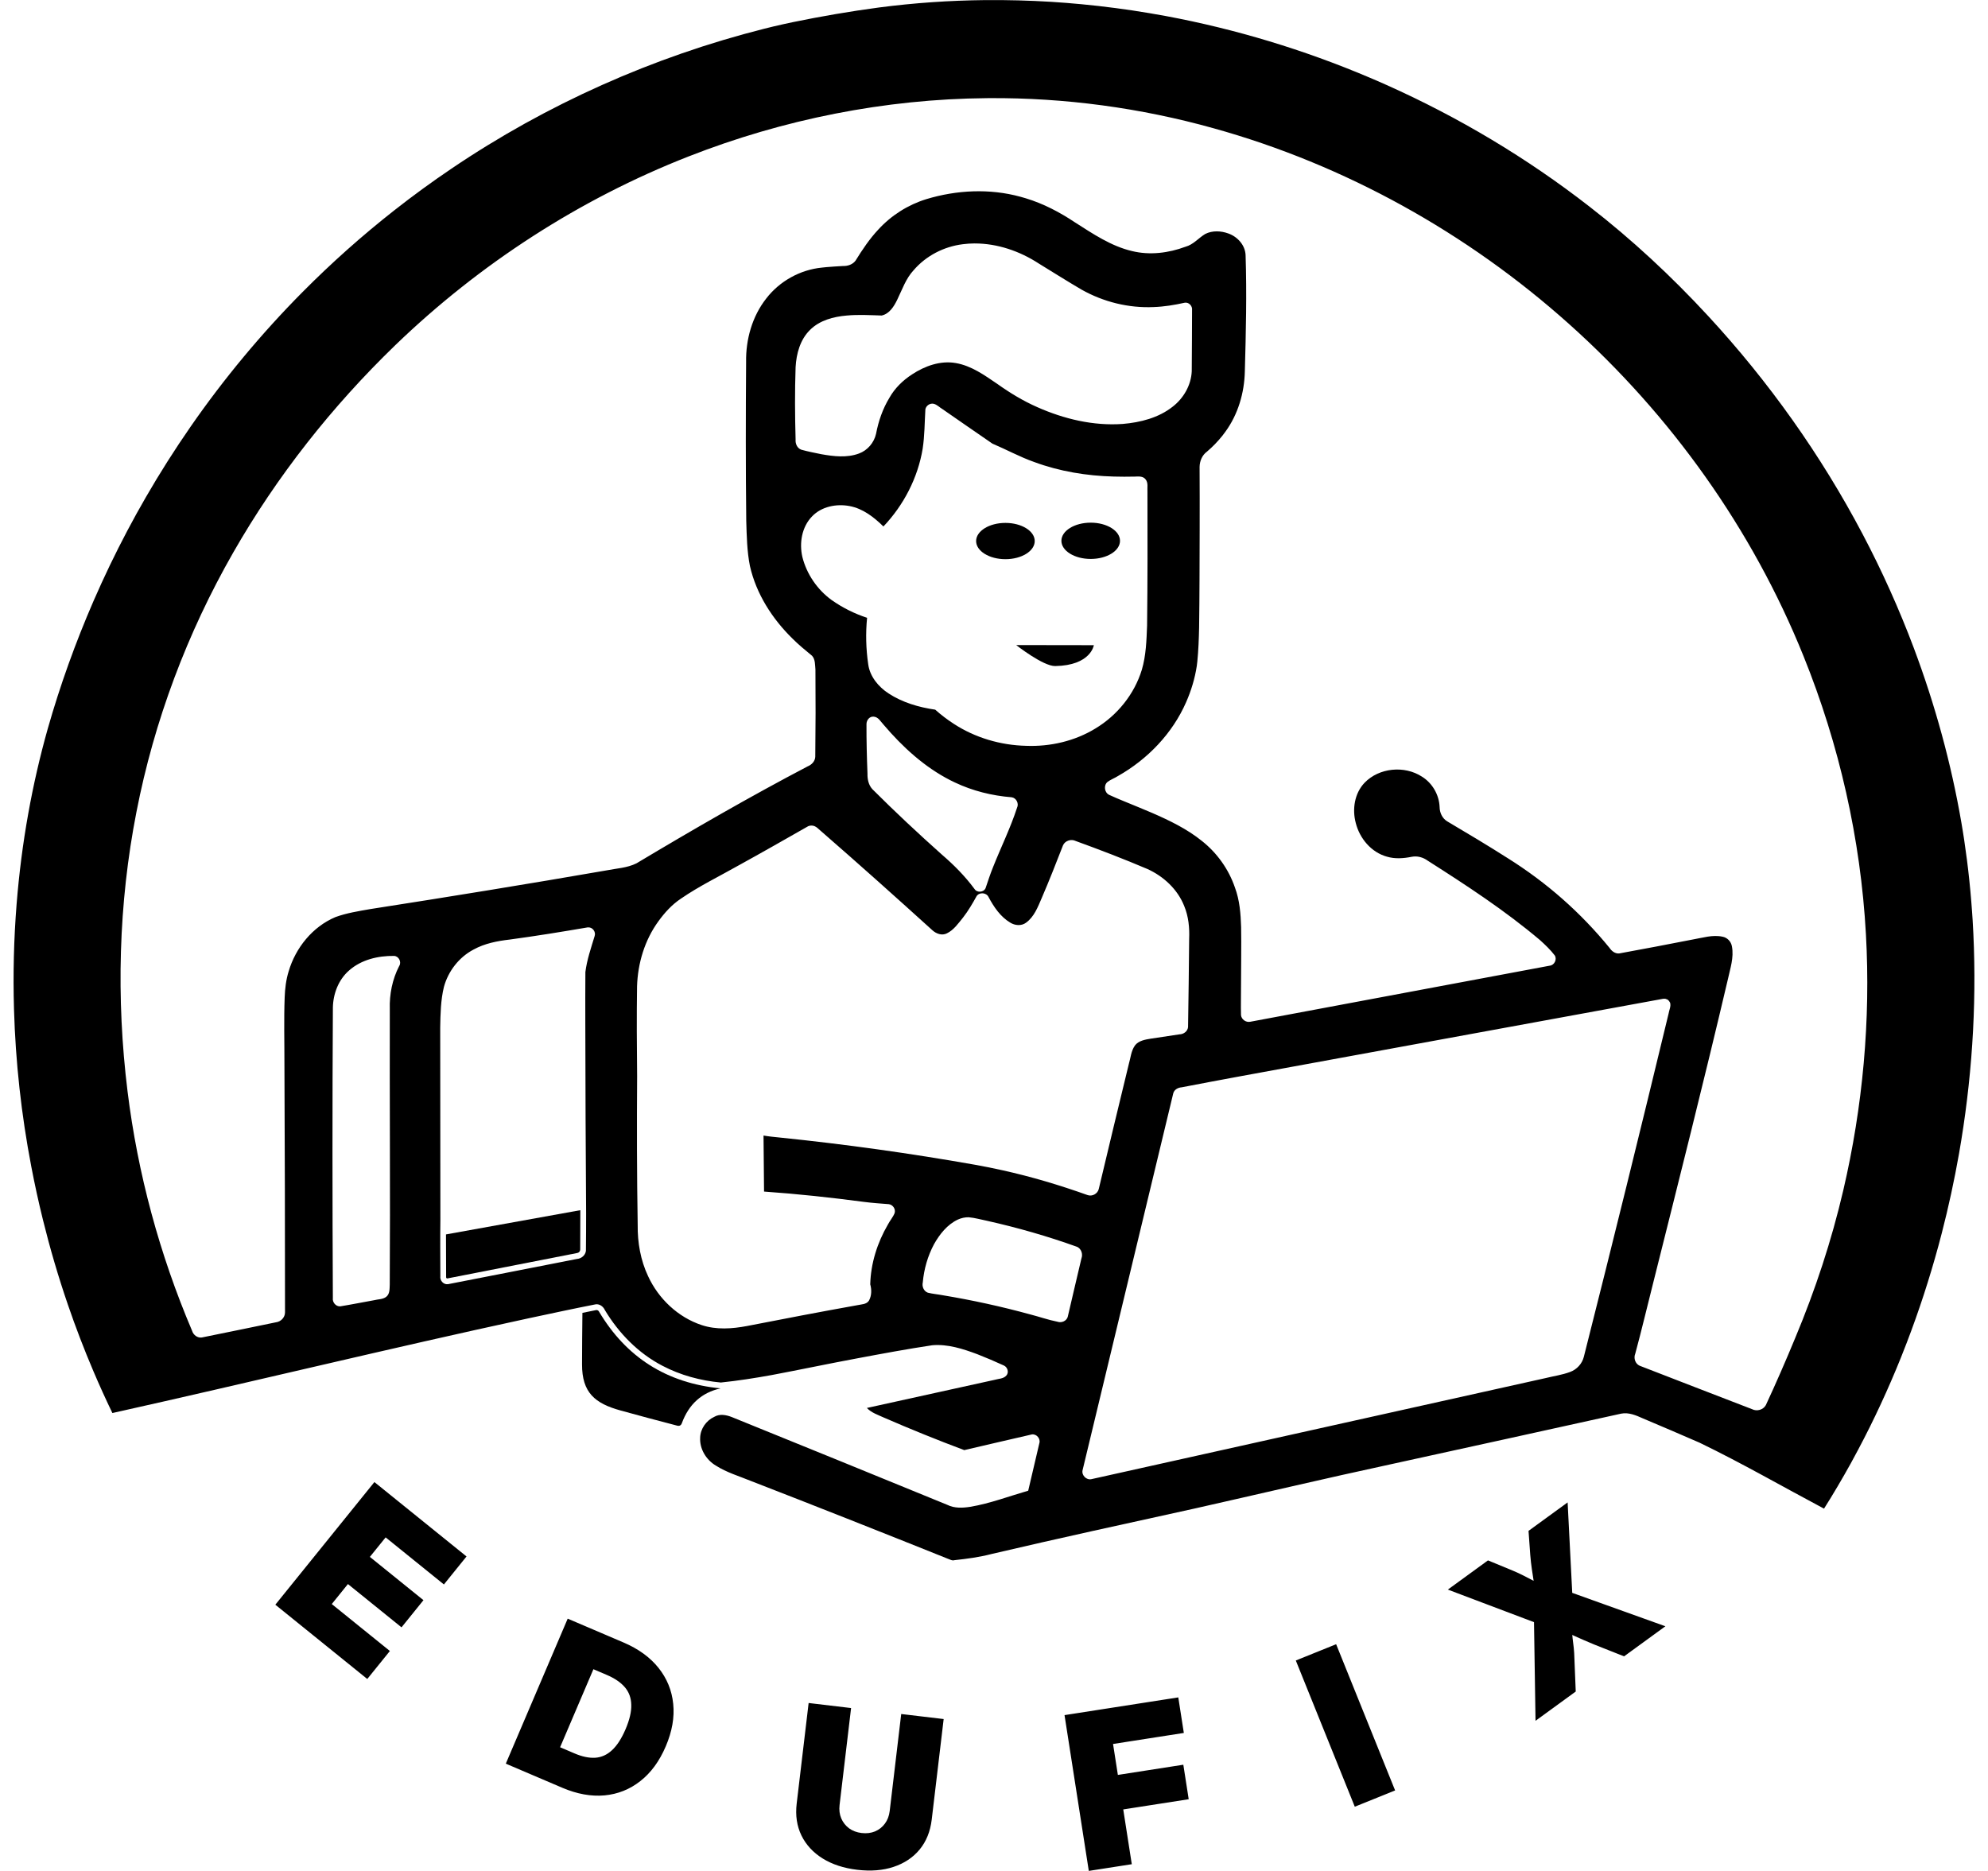
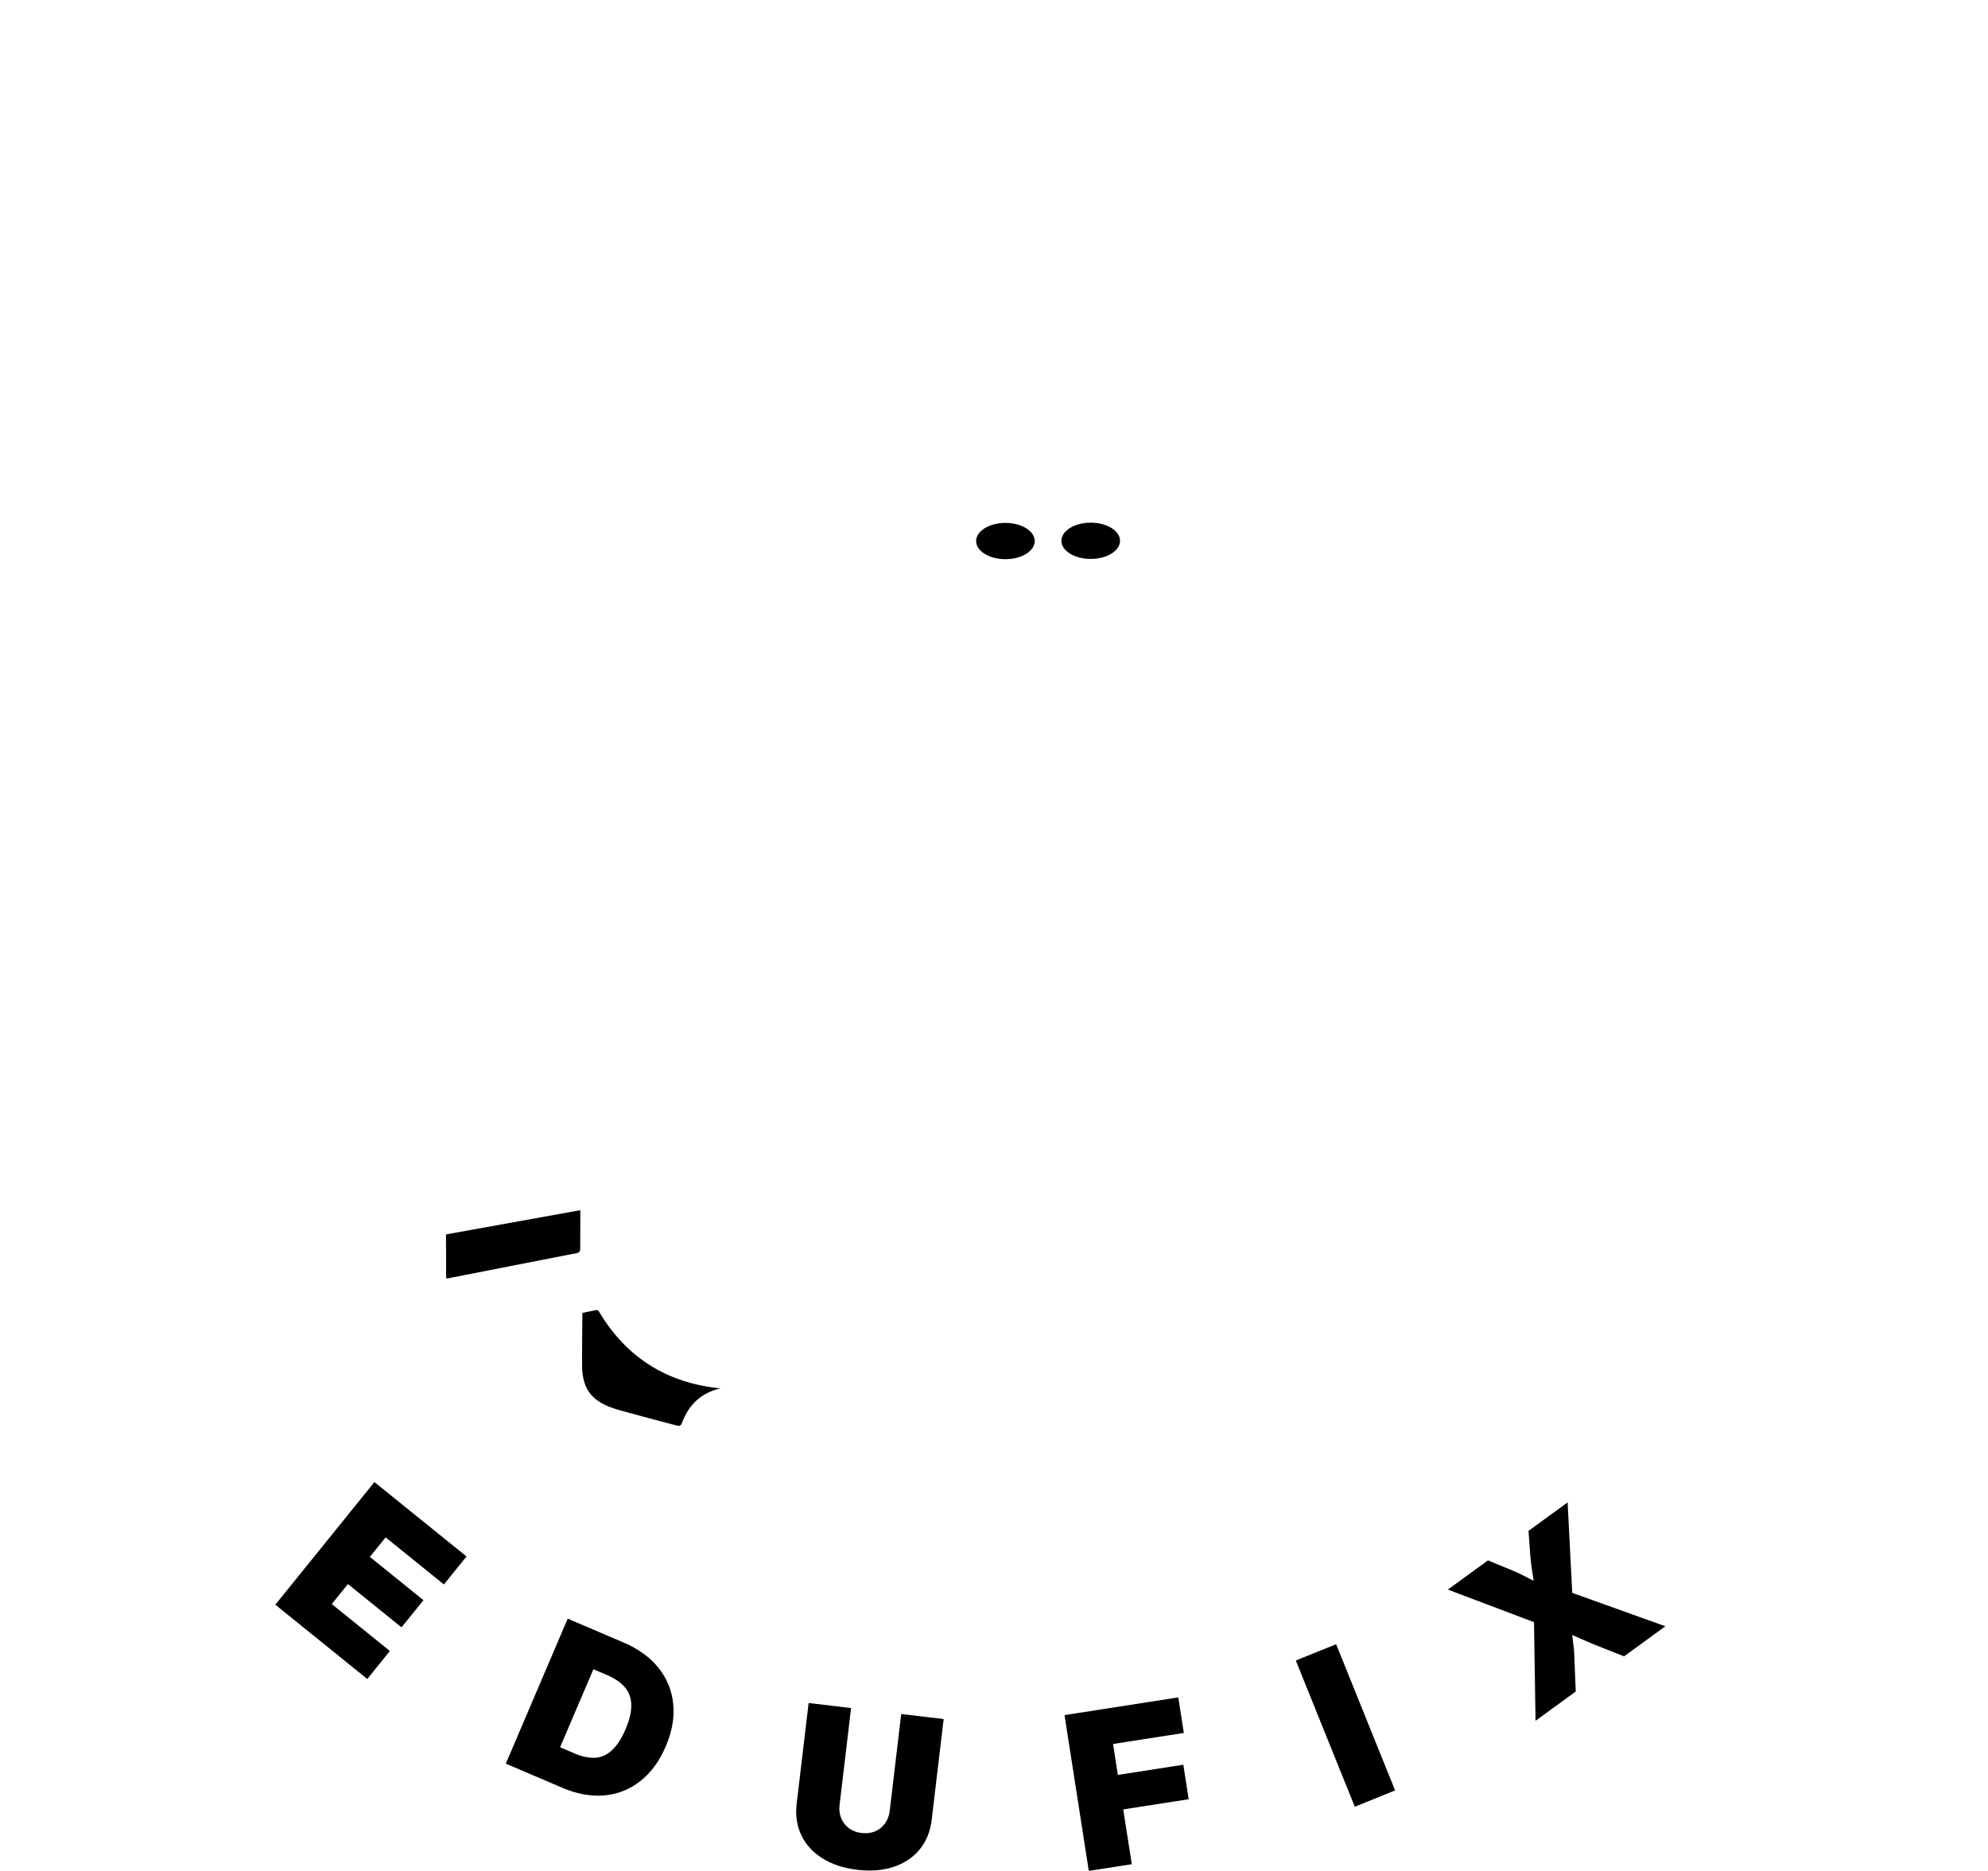
<svg xmlns="http://www.w3.org/2000/svg" version="1.1" width="544" height="512" viewBox="0 0 544 512" id="svg70">
  <defs id="defs70" />
-   <path d="M269.566 0.025c-4.859 0.055-9.685 0.239-14.558 0.578-4.79 0.334-9.732 0.824-14.49 1.446-7.887 1.058-15.737 2.401-23.531 4.006-1.739 0.363-3.473 0.752-5.204 1.154-0.765 0.191-1.744 0.426-2.591 0.636-30.487 7.701-59.638 20.697-85.681 38.325-5.316 3.593-10.504 7.373-15.571 11.355-8.802 6.904-17.237 14.42-25.145 22.39-11.228 11.314-21.556 23.74-30.64 36.844-4.341 6.261-8.445 12.727-12.233 19.291-3.514 6.070-6.788 12.284-9.813 18.553-1.578 3.286-3.052 6.509-4.521 9.876-4.929 11.357-9.133 23.031-12.521 34.941-2.137 7.565-3.951 15.474-5.339 23.254-1.468 8.185-2.521 16.463-3.181 24.696-0.761 9.576-0.999 19.141-0.717 28.774 0.412 14.431 2.009 28.906 4.742 43.146 0.924 4.821 1.992 9.734 3.184 14.544 1.914 7.758 4.198 15.553 6.808 23.158 2.088 6.113 4.471 12.324 7.005 18.266 1.637 3.851 3.366 7.662 5.187 11.43 38.026-8.471 75.879-17.719 113.961-25.942 6.096-1.298 12.189-2.615 18.305-3.813 1.095-0.134 2.074 0.633 2.507 1.595 3.799 6.329 9.162 11.815 15.75 15.229 4.94 2.596 10.434 4.070 15.976 4.58 4.651-0.479 9.353-1.216 13.903-2.041 7.839-1.476 15.642-3.128 23.483-4.586 6.804-1.277 13.613-2.546 20.46-3.572 4.261-0.37 8.428 0.99 12.366 2.462 2.45 0.964 4.877 1.991 7.265 3.094 0.998 0.475 1.418 1.892 0.644 2.741-0.813 0.918-2.164 0.849-3.257 1.18-11.635 2.562-23.269 5.125-34.904 7.686 1.23 1.303 3.010 1.875 4.567 2.594 7.248 3.154 14.647 6.154 22.082 8.94 6.161-1.424 12.315-2.889 18.481-4.288 1.289-0.209 2.466 1.168 2.063 2.412-1.014 4.328-2.029 8.655-3.043 12.983-5.267 1.518-10.425 3.496-15.848 4.406-2.093 0.325-4.344 0.444-6.292-0.537-19.648-8.038-39.299-16.067-58.98-24.024-1.512-0.594-3.307-0.934-4.787-0.060-2.206 1.016-3.794 3.267-3.863 5.713-0.163 3.085 1.647 6.046 4.261 7.61 2.996 1.925 6.453 2.918 9.722 4.265 17.941 6.95 35.826 14.044 53.684 21.204 0.639 0.202 1.246 0.653 1.94 0.432 3.401-0.365 6.802-0.818 10.117-1.682 18.47-4.334 37.007-8.361 55.536-12.437 17.935-4.036 35.827-8.264 53.798-12.139 20.991-4.581 41.97-9.215 62.952-13.835 2.077-0.42 4.089 0.459 5.942 1.289 5.171 2.205 10.358 4.378 15.502 6.644 11.582 5.596 22.727 12.033 34.084 18.062 2.57-4.062 5.002-8.211 7.334-12.413 0.627-1.168 1.358-2.477 2.002-3.713 4.348-8.18 8.237-16.603 11.7-25.195 0.518-1.313 1.108-2.779 1.63-4.161 3.321-8.647 6.187-17.466 8.627-26.401 0.284-1.087 0.641-2.392 0.924-3.49 1.857-7.18 3.426-14.436 4.718-21.739 0.188-1.146 0.428-2.49 0.613-3.639 3.234-19.913 4.341-40.182 3.116-60.322-0.11-1.564-0.215-3.289-0.355-4.912-0.158-1.989-0.339-3.963-0.544-5.897-0.382-3.726-0.879-7.547-1.422-11.185-0.25-1.572-0.47-3.062-0.742-4.591-2.803-16.328-7.223-32.371-13.038-47.881-3.99-10.602-8.694-21.084-14.005-31.153-11.373-21.594-25.697-41.769-42.3-59.724-9.967-10.796-20.837-20.904-32.489-29.934-17.072-13.279-35.778-24.442-55.523-33.263-1.529-0.676-3.202-1.416-4.8-2.085-17.827-7.554-36.468-13.193-55.5-16.753-1.459-0.258-3.077-0.563-4.603-0.81-3.037-0.514-6.135-0.978-9.129-1.37-3.138-0.414-6.338-0.779-9.429-1.067-2.714-0.266-5.538-0.474-8.192-0.649-6.045-0.37-12.103-0.532-18.159-0.476zM270.689 26.855c20.707-0.131 41.423 2.668 61.365 8.239 36.014 9.998 69.497 28.669 97.317 53.584 27.876 24.92 50.157 56.166 64.144 90.871 9.786 24.212 15.633 50.024 17.079 76.103 1.313 23.491-0.854 47.156-6.192 70.063-3.221 13.817-7.674 27.336-13.154 40.419-2.553 6.185-5.223 12.322-8.043 18.39-0.717 1.295-2.466 1.779-3.771 1.106-10.257-3.969-20.529-7.904-30.776-11.896-1.196-0.55-1.684-2.070-1.192-3.261 1.729-6.375 3.24-12.808 4.871-19.234 6.943-27.711 13.943-55.398 20.469-83.201 0.638-2.964 1.705-5.998 1.116-9.058-0.219-1.317-1.264-2.418-2.587-2.651-2.721-0.588-5.45 0.325-8.12 0.769-6.713 1.302-13.428 2.606-20.158 3.822-1.105 0.089-2.045-0.646-2.624-1.524-3.898-4.78-8.236-9.3-12.899-13.406-4.615-4.071-9.67-7.833-14.933-11.129-5.471-3.484-11.040-6.813-16.623-10.114-1.329-0.823-2.030-2.369-2.043-3.899-0.132-3.346-1.986-6.557-4.839-8.317-4.781-3.102-11.719-2.45-15.7 1.681-2.752 2.885-3.418 7.261-2.399 11.021 1.061 4.216 4.243 8.021 8.515 9.197 2.216 0.665 4.568 0.482 6.807 0.034 1.539-0.3 3.13 0.159 4.38 1.078 10.587 6.742 21.135 13.631 30.733 21.748 1.437 1.298 2.853 2.654 4.031 4.192 0.651 1.089-0.132 2.656-1.399 2.784-27.322 5.113-54.642 10.251-81.967 15.349-1.161 0.224-2.377-0.628-2.508-1.817-0.069-2.779 0.017-5.567 0.007-8.348-0.002-5.257 0.118-10.514 0.022-15.77-0.112-3.645-0.399-7.347-1.687-10.792-1.702-4.998-4.88-9.456-9.014-12.735-4.118-3.329-8.931-5.645-13.762-7.743-1.138-0.474-2.435-1.034-3.641-1.525-2.668-1.12-5.375-2.16-8.002-3.368-1.293-0.627-1.563-2.567-0.479-3.513 0.885-0.677 1.974-1.051 2.914-1.654 8.099-4.585 14.894-11.641 18.635-20.211 1.38-3.148 2.387-6.469 2.906-9.869 0.051-0.354 0.103-0.805 0.151-1.251 0.306-3.071 0.418-6.202 0.485-9.226 0.13-8.924 0.124-17.85 0.154-26.774 0.008-5.745 0.019-11.494-0.020-17.238 0.024-1.608 0.7-3.234 2.026-4.195 1.55-1.323 2.976-2.793 4.245-4.389 0.146-0.198 0.534-0.684 0.755-1.007 3.502-4.778 5.231-10.697 5.356-16.585 0.296-10.599 0.558-21.207 0.205-31.807-0.118-2.734-2.228-5.034-4.738-5.913-2.002-0.73-4.356-0.841-6.293 0.135-1.844 1.1-3.26 2.925-5.405 3.498-4.64 1.732-9.784 2.378-14.636 1.19-5.735-1.348-10.683-4.713-15.582-7.831-4.176-2.794-8.675-5.154-13.495-6.613-0.498-0.151-1.070-0.321-1.46-0.421-8.411-2.304-17.444-1.865-25.753 0.654-5.001 1.541-9.566 4.428-13.106 8.285-2.429 2.586-4.41 5.545-6.268 8.554-0.792 1.049-2.129 1.496-3.408 1.457-1.525 0.091-3.050 0.174-4.572 0.31-0.244 0.024-1.015 0.104-1.249 0.13-5.944 0.588-11.564 3.724-15.204 8.454-3.851 4.898-5.619 11.214-5.51 17.395-0.106 14.484-0.125 28.97 0.040 43.454 0.131 4.131 0.194 8.299 1.007 12.364 1.729 7.63 6.114 14.45 11.663 19.877 1.676 1.683 3.527 3.177 5.349 4.692 0.904 1.022 0.779 2.49 0.911 3.761 0.069 7.958 0.052 15.917-0.043 23.874-0.057 1.22-0.995 2.184-2.084 2.619-15.893 8.334-31.435 17.319-46.834 26.529-2.578 1.288-5.523 1.39-8.302 1.952-21.49 3.726-43.020 7.223-64.573 10.576-3.205 0.564-6.453 1.070-9.52 2.19-6.266 2.649-10.907 8.418-12.802 14.881-0.711 2.292-0.997 4.737-1.079 7.068-0.235 6.092-0.054 12.189-0.067 18.284 0.101 22.649 0.165 45.298 0.16 67.945 0 1.37-1.127 2.546-2.471 2.706-6.763 1.38-13.518 2.802-20.285 4.156-1.209 0.185-2.338-0.697-2.673-1.833-8.883-20.873-14.872-42.978-17.658-65.495-3.139-25.419-2.496-51.353 2.438-76.505 4.84-24.894 13.876-48.947 26.469-70.952 11.954-20.918 27.032-40.010 44.343-56.751 23.049-22.236 50.449-39.989 80.285-51.667 25.924-10.164 53.688-15.706 81.546-15.945 0.236-0.003 0.474-0.006 0.711-0.009zM266.7 66.621c6.249-0.008 12.378 2.111 17.582 5.51 3.897 2.385 7.757 4.834 11.702 7.14 5.966 3.358 12.858 5.070 19.706 4.759 2.858-0.097 5.692-0.563 8.477-1.186 1.138-0.212 2.171 0.882 2.029 2.001-0.036 5.596-0.016 11.194-0.086 16.79-0.183 3.787-2.226 7.337-5.199 9.641-3.872 3.072-8.848 4.329-13.691 4.739-8.031 0.576-16.078-1.356-23.387-4.602-3.873-1.704-7.504-3.907-10.944-6.364-3.49-2.371-7.074-4.957-11.325-5.692-4.226-0.75-8.502 0.797-11.998 3.105-2.522 1.632-4.73 3.79-6.204 6.423-1.829 3.007-2.984 6.38-3.639 9.826-0.546 2.436-2.337 4.548-4.694 5.403-3.296 1.222-6.905 0.779-10.283 0.183-1.837-0.375-3.685-0.731-5.488-1.234-1.115-0.407-1.647-1.639-1.55-2.766-0.189-6.612-0.228-13.232 0-19.843 0.21-3.671 1.245-7.525 3.945-10.168 2.632-2.63 6.416-3.626 10.022-3.934 3.192-0.302 6.405-0.103 9.597-0.008 2.113-0.474 3.341-2.469 4.226-4.282 1.362-2.772 2.355-5.81 4.502-8.111 3.386-3.956 8.306-6.485 13.458-7.117 1.075-0.144 2.159-0.21 3.243-0.218zM255.488 110.495c0.942 0.233 1.632 1.011 2.456 1.491 4.543 3.134 9.065 6.305 13.621 9.416 3.834 1.62 7.493 3.642 11.426 5.026 6.966 2.584 14.384 3.789 21.794 3.985 1.845 0.053 3.838 0.055 5.739 0.011 1.011-0.041 2.247-0.166 2.941 0.742 0.808 0.95 0.436 2.279 0.526 3.415 0.034 12.206 0.046 24.412-0.1 36.618-0.159 4.047-0.281 8.163-1.433 12.074-2.045 6.702-6.725 12.492-12.716 16.089-5.65 3.452-12.357 4.994-18.949 4.738-6.975-0.161-13.921-2.193-19.778-6.007-1.798-1.16-3.504-2.462-5.1-3.888-4.484-0.649-8.972-1.953-12.789-4.458-2.766-1.81-5.093-4.614-5.547-7.974-0.614-4.202-0.727-8.481-0.308-12.708-3.467-1.13-6.77-2.786-9.746-4.892-3.89-2.84-6.775-7.056-7.957-11.728-0.891-3.832-0.17-8.234 2.642-11.124 2.599-2.724 6.679-3.513 10.278-2.831 3.644 0.681 6.67 3.047 9.251 5.584 5.55-5.836 9.416-13.305 10.74-21.264 0.546-3.573 0.529-7.198 0.744-10.796 0.185-1.008 1.255-1.74 2.261-1.519zM239.096 196.121c1.28 0.091 1.915 1.39 2.708 2.22 5.15 6.048 11.131 11.55 18.253 15.181 0.252 0.116 0.842 0.418 1.226 0.599 4.867 2.315 10.176 3.629 15.541 4.056 1.281 0.173 2.047 1.702 1.487 2.851-1.805 5.555-4.446 10.911-6.568 16.263-0.767 1.892-1.406 3.833-2.053 5.766-0.522 1.177-2.361 1.299-3.036 0.2-2.57-3.475-5.62-6.562-8.894-9.371-6.5-5.804-12.874-11.755-19.036-17.917-1.052-1.143-1.381-2.73-1.343-4.241-0.179-4.536-0.292-9.079-0.273-13.619 0.022-1.065 0.854-2.124 1.989-1.989zM222.002 225.92c1.308-0.058 2.105 1.143 3.042 1.854 10.143 8.829 20.167 17.798 30.132 26.828 1.040 0.934 2.6 1.497 3.924 0.819 1.902-0.916 3.13-2.733 4.427-4.324 1.428-1.834 2.599-3.85 3.723-5.876 0.765-1.125 2.685-0.976 3.259 0.262 1.44 2.705 3.248 5.396 5.932 6.998 1.292 0.807 3.063 0.974 4.329 0.020 2.227-1.609 3.228-4.293 4.279-6.722 2.057-4.778 3.962-9.622 5.845-14.47 0.574-1.265 2.227-1.775 3.454-1.165 6.598 2.391 13.152 4.911 19.611 7.655 4.444 2.007 8.293 5.572 10.098 10.159 1.181 2.837 1.473 5.95 1.347 8.995-0.091 8.039-0.151 16.082-0.3 24.12-0.118 1.162-1.231 1.972-2.358 1.985-2.639 0.397-5.277 0.794-7.916 1.192-1.43 0.235-3.264 0.534-4.249 1.836-1.075 1.505-1.197 3.423-1.703 5.152-2.78 11.37-5.489 22.759-8.211 34.142-0.308 1.302-1.788 2.111-3.050 1.667-7.615-2.718-15.378-5.039-23.275-6.786-2.52-0.563-5.063-1.075-7.555-1.517-17.709-3.13-35.471-5.608-53.377-7.442-1.496-0.152-2.996-0.293-4.478-0.547 0.048 5.11 0.095 10.219 0.143 15.329 9.141 0.637 18.29 1.627 27.348 2.825 2.251 0.294 4.518 0.447 6.781 0.621 1.138 0.149 1.968 1.379 1.588 2.481-0.46 1.116-1.285 2.043-1.837 3.116-2.883 4.952-4.673 10.589-4.822 16.337 0.406 1.451 0.397 3.123-0.349 4.459-0.685 1.078-2.087 0.998-3.186 1.255-10.084 1.802-20.145 3.741-30.2 5.7-4.070 0.767-8.371 1.075-12.364-0.248-6.503-2.14-11.859-7.228-14.701-13.417-2.054-4.351-2.893-9.197-2.835-13.988-0.22-13.568-0.24-27.139-0.153-40.708-0.090-8.198-0.137-16.399-0.020-24.597 0.193-6.327 2.097-12.666 5.846-17.808 1.708-2.363 3.703-4.556 6.144-6.18 4.989-3.436 10.457-6.081 15.72-9.059 6.41-3.525 12.763-7.154 19.119-10.772 0.274-0.106 0.559-0.182 0.855-0.182zM160.983 253.788c1.196-0.055 2.118 1.239 1.738 2.36-0.98 3.246-2.111 6.483-2.536 9.861-0.060 4.584-0.005 9.171-0.020 13.755 0.014 17.43 0.114 34.86 0.221 52.289-0.026 3.409 0.012 6.821-0.053 10.228-0.132 1.248-1.277 2.171-2.496 2.251-11.761 2.296-23.518 4.625-35.282 6.901-1.201 0.152-2.239-1.029-2.059-2.199-0.011-5.154-0.067-10.308 0.008-15.461-0.005-17.512-0.047-35.024-0.046-52.535 0.065-3.731 0.128-7.512 1.015-11.156 1.178-4.32 4.137-8.146 8.117-10.231 3.034-1.675 6.485-2.342 9.893-2.734 7.149-0.966 14.229-2.115 21.333-3.33 0.055-0.012 0.112 0.001 0.167 0.001zM107.849 261.594c1.297 0.065 2.099 1.697 1.379 2.775-1.867 3.615-2.686 7.713-2.562 11.767-0.066 25.121 0.147 50.243-0.013 75.365-0.061 1.178 0.059 2.604-0.993 3.408-0.96 0.709-2.232 0.621-3.344 0.914-3.081 0.547-6.151 1.173-9.238 1.672-1.194 0.050-2.158-1.125-1.995-2.288-0.128-26.486-0.151-52.974 0.007-79.459 0.067-3.784 1.525-7.631 4.413-10.156 3.342-2.975 7.965-4.063 12.345-3.998zM455.961 273.421c0.526 0.087 0.817 0.571 1.054 0.992 0.275 1.007-0.265 1.986-0.421 2.971-7.56 31.331-15.269 62.624-23.176 93.868-0.464 1.932-1.937 3.534-3.801 4.204-2.178 0.808-4.5 1.124-6.748 1.682-41.41 9.215-82.82 18.433-124.23 27.646-1.373 0.298-2.717-1.081-2.404-2.445 8.273-34.38 16.531-68.764 24.817-103.14 0.267-1.022 1.303-1.579 2.298-1.649 10.238-1.976 20.496-3.845 30.753-5.719 33.664-6.169 67.329-12.334 100.992-18.505 0.301-0.001 0.594-0.074 0.868 0.094zM265.077 333.115c1.714 0.144 3.378 0.645 5.063 0.976 8.315 1.863 16.529 4.211 24.546 7.096 1.217 0.51 1.695 2.026 1.232 3.215-1.277 5.32-2.483 10.661-3.744 15.983-0.353 1.139-1.704 1.702-2.802 1.317-2.55-0.506-4.952-1.361-7.449-2.002-7.852-2.151-15.884-3.911-23.954-5.248-1.353-0.26-2.744-0.365-4.078-0.698-1.113-0.409-1.643-1.693-1.377-2.808 0.32-3.643 1.352-7.228 3.072-10.457 1.543-2.738 3.618-5.378 6.521-6.745 0.932-0.416 1.947-0.656 2.971-0.63z" id="path64" />
  <path d="M158.802 331.175l-0.032 10.778c-0.007 0.455-0.327 0.841-0.767 0.928l-0.004 0.001-35.55 6.966c-0.016 0.003-0.035 0.005-0.055 0.005-0.17 0-0.308-0.137-0.31-0.307v0l-0.040-11.739z" id="path65" />
  <path d="M197.171 379.941q-7.72 1.716-10.587 9.523-0.333 0.921-1.286 0.675-8.395-2.184-15.528-4.162c-6.982-1.922-10.524-4.901-10.5-12.613q0.016-6.839 0.103-14.090l3.717-0.755c0.043-0.009 0.093-0.014 0.144-0.014 0.275 0 0.517 0.147 0.648 0.368l0.001 0.003q11.207 18.887 33.286 21.063z" id="path66" />
  <path d="M306.481 147.995c0 2.742-3.59 4.964-8.019 4.964 0 0 0 0 0 0v0c-4.428 0-8.019-2.222-8.019-4.964v0c0-2.742 3.59-4.964 8.019-4.964v0c4.428 0 8.019 2.222 8.019 4.964v0z" id="path67" />
  <path d="M75.343 439.14l27.111-33.563 25.206 20.361-6.186 7.659-15.948-12.882-4.313 5.339 14.664 11.846-6.005 7.433-14.664-11.846-4.421 5.474 15.903 12.846-6.186 7.659zM153.831 489.219l-10.866-4.637 3.91-9.161 10.36 4.421q3.116 1.329 5.637 1.178 2.558-0.168 4.598-2.067 2.077-1.916 3.714-5.75 1.648-3.861 1.556-6.671-0.054-2.825-1.756-4.81t-4.952-3.373l-10.201-4.353 3.91-9.161 10.866 4.637q6.125 2.615 9.592 6.959t4.018 9.838q0.578 5.505-2.036 11.63-2.602 6.099-6.951 9.5-4.321 3.413-9.831 3.926-5.497 0.488-11.57-2.104zM166.293 447.627l-16.937 39.681-10.946-4.671 16.937-39.681zM234.575 511.68q-5.549-0.659-9.487-3.11-3.909-2.447-5.785-6.286-1.874-3.867-1.296-8.727l3.268-27.518 11.617 1.38-3.151 26.541q-0.239 2.012 0.468 3.672 0.71 1.63 2.129 2.702 1.451 1.047 3.435 1.283 2.012 0.239 3.668-0.439 1.659-0.707 2.702-2.128 1.076-1.447 1.315-3.459l3.151-26.541 11.616 1.38-3.268 27.518q-0.577 4.859-3.304 8.18-2.724 3.292-7.125 4.752-4.373 1.464-9.951 0.801zM297.942 511.986l-6.643-42.63 31.13-4.851 1.516 9.728-19.37 3.018 1.32 8.469 17.911-2.791 1.471 9.442-17.911 2.791 2.337 14.992zM365.623 449.954l16.139 40.013-11.036 4.452-16.139-40.013zM420.185 470.909l-0.497-32.269 5.266 7.234-28.759-10.87 10.979-7.993 6.092 2.514q1.872 0.75 3.522 1.591t3.162 1.637q1.536 0.781 3.043 1.474l-2.856 2.079q-0.15-1.682-0.421-3.382t-0.54-3.546-0.432-3.84l-0.474-6.604 10.699-7.788 1.521 29.839-4.925-6.765 30.155 10.82-11.307 8.231-8.155-3.232q-1.578-0.642-2.798-1.187t-2.325-1.029q-1.099-0.525-2.308-1.007l1.264-0.921q0.109 1.282 0.248 2.506 0.146 1.183 0.306 2.535 0.143 1.329 0.183 3.055l0.36 8.908z" id="path68" />
  <path d="M283.144 148.061c0 2.742-3.59 4.964-8.019 4.964v0c-4.428 0-8.019-2.222-8.019-4.964 0 0 0 0 0 0v0c0-2.742 3.59-4.964 8.019-4.964 0 0 0 0 0 0v0c4.428 0 8.019 2.222 8.019 4.964v0z" id="path69" />
-   <path d="M278.072 176.526l21.252 0.032c0 0-0.803 5.55-10.572 5.714-3.319 0.055-10.681-5.746-10.681-5.746z" id="path70" />
</svg>